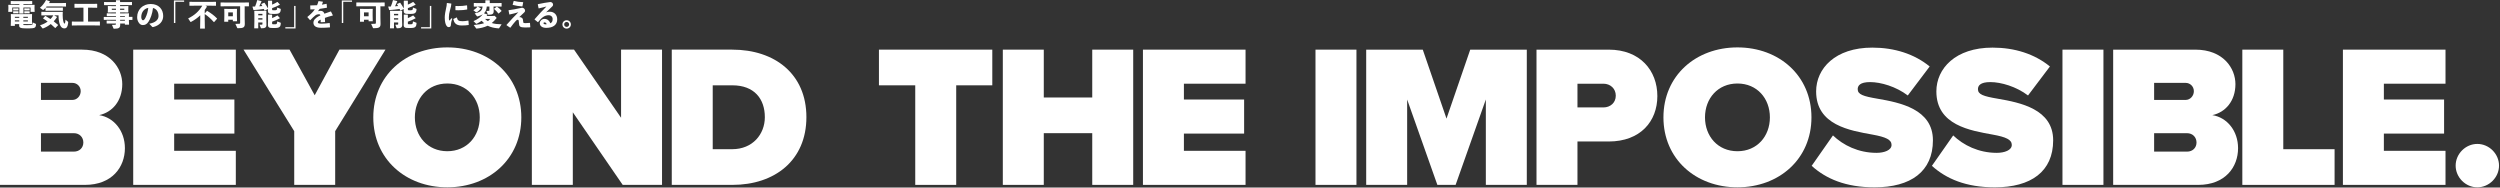
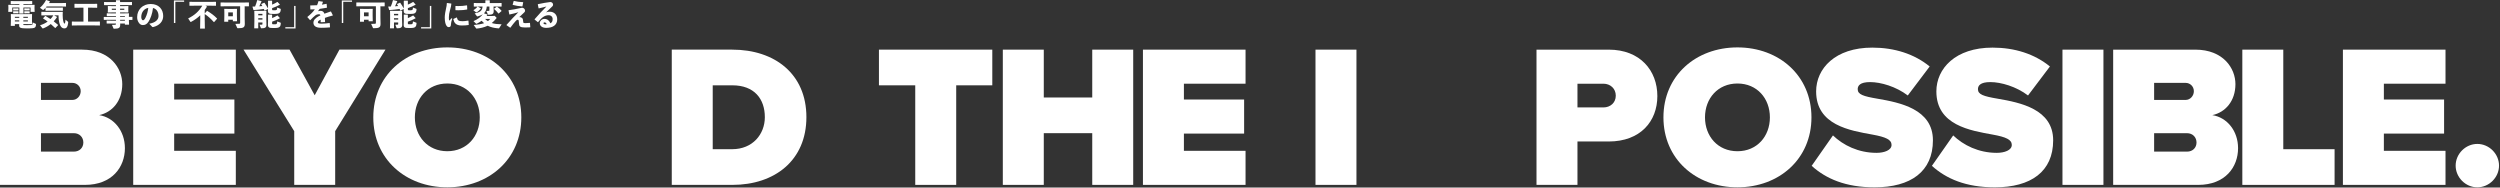
<svg xmlns="http://www.w3.org/2000/svg" width="1213" height="91" viewBox="0 0 1213 91" fill="none">
  <rect x="0" y="0" width="1213" height="91" fill="#333333" stroke="none" />
  <path d="M0 24.081H39.844C53.421 24.081 59.323 33.134 59.323 40.809C59.323 48.975 54.502 54.483 48.108 55.861C55.193 56.942 60.604 63.438 60.604 71.897C60.604 81.047 54.404 89.706 41.222 89.706H0V24.081ZM35.223 48.483C37.287 48.483 39.157 46.614 39.157 44.252C39.157 41.89 37.287 40.22 35.223 40.22H19.873V48.483H35.223ZM35.812 73.567C38.666 73.567 40.438 71.6 40.438 69.141C40.438 66.681 38.666 64.617 35.812 64.617H19.873V73.567H35.812Z" fill="white" />
  <path d="M64.636 24.081H114.419V40.609H84.509V48.284H113.727V64.811H84.509V73.173H114.419V89.701H64.636V24.081Z" fill="white" />
  <path d="M142.751 63.633L118.159 24.081H140.491L152.69 46.219L164.694 24.081H187.026L162.629 63.633V89.706H142.756V63.633H142.751Z" fill="white" />
  <path d="M217.034 23C237.301 23 252.943 36.772 252.943 56.942C252.943 77.112 237.301 90.884 217.034 90.884C196.766 90.884 181.124 77.112 181.124 56.942C181.124 36.772 196.766 23 217.034 23ZM217.034 40.511C207.489 40.511 201.29 47.792 201.29 56.942C201.29 66.092 207.489 73.372 217.034 73.372C226.578 73.372 232.777 66.092 232.777 56.942C232.777 47.792 226.578 40.511 217.034 40.511Z" fill="white" />
-   <path d="M277.929 54.483V89.706H258.056V24.081H278.518L301.343 57.137V24.081H321.216V89.701H302.132L277.929 54.478V54.483Z" fill="white" />
  <path d="M325.94 24.081H355.26C375.923 24.081 391.267 35.885 391.267 56.845C391.267 77.804 375.917 89.706 355.358 89.706H325.94V24.081ZM355.26 72.389C365.2 72.389 371.102 65.109 371.102 56.845C371.102 47.992 365.983 41.398 355.358 41.398H345.813V72.389H355.26Z" fill="white" />
  <path d="M444.072 41.398H426.463V24.081H481.462V41.398H463.95V89.706H444.077V41.398H444.072Z" fill="white" />
  <path d="M529.959 64.615H506.443V89.704H486.569V24.085H506.443V47.304H529.959V24.085H549.832V89.704H529.959V64.615Z" fill="white" />
  <path d="M554.556 24.085H604.339V40.613H574.429V48.288H603.647V64.815H574.429V73.177H604.339V89.704H554.556V24.085Z" fill="white" />
  <path d="M638.276 24.085H658.149V89.704H638.276V24.085Z" fill="white" />
-   <path d="M720.92 48.288L706.262 89.71H697.409L682.751 48.288V89.71H662.878V24.091H690.329L701.841 57.541L713.353 24.091H740.803V89.71H720.93V48.288H720.92Z" fill="white" />
  <path d="M745.512 24.085H780.535C795.884 24.085 804.148 34.316 804.148 46.612C804.148 58.908 795.884 68.653 780.535 68.653H765.385V89.704H745.512V24.085ZM777.978 40.613H765.385V52.125H777.978C781.324 52.125 783.978 49.86 783.978 46.417C783.978 42.975 781.324 40.613 777.978 40.613Z" fill="white" />
  <path d="M843.008 23C863.276 23 878.918 36.772 878.918 56.942C878.918 77.112 863.276 90.884 843.008 90.884C822.741 90.884 807.099 77.112 807.099 56.942C807.099 36.772 822.741 23 843.008 23ZM843.008 40.517C833.464 40.517 827.264 47.797 827.264 56.947C827.264 66.097 833.464 73.377 843.008 73.377C852.553 73.377 858.752 66.097 858.752 56.947C858.752 47.797 852.553 40.517 843.008 40.517Z" fill="white" />
  <path d="M889.349 65.703C894.267 70.427 901.645 74.162 910.503 74.162C914.243 74.162 917.783 72.881 917.783 70.324C917.783 67.768 915.027 66.487 908.535 65.308C897.715 63.341 881.187 60.785 881.187 44.354C881.187 33.237 890.435 23.103 908.438 23.103C919.161 23.103 928.803 26.151 936.283 32.253L925.657 46.322C919.95 41.992 912.573 39.83 907.357 39.83C902.439 39.83 901.358 41.603 901.358 43.273C901.358 45.83 904.012 46.716 911 47.9C921.82 49.77 937.856 52.915 937.856 68.07C937.856 83.225 927.133 90.894 909.519 90.894C895.548 90.894 886.003 86.76 879.02 80.463L889.349 65.708V65.703Z" fill="white" />
  <path d="M947.688 65.703C952.606 70.427 959.984 74.162 968.842 74.162C972.582 74.162 976.122 72.881 976.122 70.324C976.122 67.768 973.366 66.487 966.875 65.308C956.054 63.341 939.526 60.785 939.526 44.354C939.526 33.237 948.774 23.103 966.777 23.103C977.5 23.103 987.142 26.151 994.622 32.253L983.997 46.322C978.289 41.992 970.912 39.83 965.696 39.83C960.778 39.83 959.697 41.603 959.697 43.273C959.697 45.83 962.351 46.716 969.339 47.9C980.159 49.77 996.195 52.915 996.195 68.07C996.195 83.225 985.472 90.894 967.858 90.894C953.887 90.894 944.342 86.76 937.359 80.463L947.688 65.708V65.703Z" fill="white" />
  <path d="M1000.71 24.085H1020.59V89.704H1000.71V24.085Z" fill="white" />
  <path d="M1025.31 24.085H1065.16C1078.73 24.085 1084.63 33.138 1084.63 40.813C1084.63 48.979 1079.81 54.487 1073.42 55.865C1080.5 56.946 1085.91 63.442 1085.91 71.901C1085.91 81.051 1079.72 89.709 1066.53 89.709H1025.31V24.09V24.085ZM1060.53 48.482C1062.59 48.482 1064.46 46.612 1064.46 44.25C1064.46 41.889 1062.59 40.218 1060.53 40.218H1045.18V48.482H1060.53ZM1061.12 73.571C1063.98 73.571 1065.75 71.604 1065.75 69.144C1065.75 66.685 1063.98 64.621 1061.12 64.621H1045.18V73.571H1061.12Z" fill="white" />
  <path d="M1087.98 24.085H1107.85V72.393H1132.74V89.709H1087.98V24.09V24.085Z" fill="white" />
  <path d="M1136.78 24.085H1186.56V40.613H1156.65V48.288H1185.87V64.815H1156.65V73.177H1186.56V89.704H1136.78V24.085Z" fill="white" />
  <path d="M1202 69.832C1207.71 69.832 1212.53 74.653 1212.53 80.36C1212.53 86.068 1207.71 90.889 1202 90.889C1196.3 90.889 1191.48 86.068 1191.48 80.36C1191.48 74.653 1196.3 69.832 1202 69.832Z" fill="white" />
  <path d="M13.224 1.985H11.36V2.375H14.985L16.689 2.333L16.789 2.433L16.747 3.763V3.979L16.818 5.769H14.825V3.647H11.357L11.399 6.58H9.348L9.39 3.676V3.647H5.951V5.769H4L4.071 3.979V3.776L4.029 2.433L4.145 2.333L5.748 2.375H9.387V1.985H7.626L5.301 2.027L5.201 1.927V0.598L5.317 0.511L7.628 0.556H13.219L15.515 0.511L15.63 0.598V1.941L15.515 2.027L13.219 1.985H13.224ZM9.293 12.328L9.306 11.694H7.212V12.547H5.219L5.29 9.903V8.486L5.248 6.928L5.335 6.828L7.502 6.872H13.308L15.459 6.828L15.559 6.928L15.517 8.486V9.54L15.559 11.691L15.459 11.736L13.308 11.691H11.315V11.807C11.315 12.197 11.357 12.197 12.918 12.197C14.899 12.197 15.317 12.139 15.459 12.081C15.762 11.965 15.836 11.865 15.865 10.883L17.324 11.546C17.453 11.604 17.482 11.646 17.482 11.749C17.482 11.894 17.466 12.097 17.439 12.241C17.353 12.747 17.295 13.108 16.863 13.381C16.428 13.655 15.894 13.787 12.918 13.787C9.943 13.787 9.293 13.426 9.293 12.415V12.328ZM7.95 5.034H7.386L6.475 5.063L6.375 4.977V4.139L6.475 4.039L7.386 4.068H7.95L8.845 4.039L8.961 4.11V4.977L8.861 5.063L7.95 5.034ZM7.95 6.448H7.386L6.475 6.477L6.375 6.391V5.553L6.475 5.453L7.386 5.482H7.95L8.845 5.453L8.961 5.524V6.391L8.861 6.477L7.95 6.448ZM7.215 8.673H9.337V8.155H7.215V8.673ZM9.337 10.406V9.871H7.215V10.406H9.337ZM11.315 8.155V8.673H13.524V8.155H11.315ZM13.527 9.871H11.317V10.406H13.527V9.871ZM13.382 5.034H12.789L11.878 5.063L11.778 4.977V4.139L11.878 4.039L12.789 4.068H13.382L14.277 4.039L14.393 4.11V4.977L14.293 5.063L13.382 5.034ZM13.382 6.448H12.789L11.878 6.477L11.778 6.391V5.553L11.878 5.453L12.789 5.482H13.382L14.277 5.453L14.393 5.524V6.391L14.293 6.477L13.382 6.448Z" fill="white" />
  <path d="M30.034 1.48L31.94 1.435L32.027 1.506V3.123L31.94 3.194L30.034 3.152H22.608C22.479 3.326 22.334 3.499 22.19 3.657L24.067 3.7H28.517L30.423 3.657L30.51 3.728V5.174L30.423 5.245L28.517 5.2H24.067L22.174 5.245L22.074 5.158V3.8C21.771 4.147 21.468 4.45 21.178 4.724C21.092 4.811 21.005 4.84 20.934 4.84C20.863 4.84 20.789 4.811 20.718 4.753L19.375 3.771C20.415 2.904 21.542 1.59 22.321 0.029L22.45 0L24.183 0.621L24.212 0.779C24.083 1.011 23.938 1.243 23.793 1.472H30.034V1.48ZM26.279 7.446L27.608 8.184L27.637 8.329C27.174 9.066 26.64 9.729 26.063 10.351C26.829 10.928 27.551 11.52 28.185 12.083L28.172 12.228L26.887 13.571H26.742C26.137 12.966 25.413 12.315 24.633 11.665C23.435 12.618 22.147 13.339 20.936 13.774C20.878 13.787 20.836 13.803 20.791 13.803C20.675 13.803 20.589 13.732 20.502 13.629L19.419 12.257C20.807 11.838 22.047 11.246 23.116 10.467C22.379 9.903 21.629 9.398 20.92 8.992V8.847L21.931 7.749L22.076 7.736C22.872 8.171 23.709 8.689 24.517 9.24C25.11 8.647 25.47 8.113 25.86 7.449H22.192L20.157 7.491L20.057 7.404V5.817L20.144 5.73L22.195 5.774H28.722L30.355 5.73L30.455 5.83L30.413 7.389C30.384 8.255 30.513 9.7 30.818 10.711C30.992 11.288 31.108 11.433 31.295 11.433C31.469 11.433 31.7 11.159 31.771 9.54L32.912 10.48C33.056 10.609 33.085 10.654 33.085 10.754C33.085 10.854 33.056 11.172 33.028 11.433C32.812 13.05 32.277 13.774 31.25 13.774C30.152 13.774 29.228 13.066 28.722 10.798C28.506 9.829 28.404 8.776 28.404 7.807V7.446H26.281H26.279Z" fill="white" />
  <path d="M44.679 3.733H42.728V10.493H45.993L48.376 10.448L48.476 10.548V12.28L48.376 12.38L45.993 12.338H37.356L34.958 12.38L34.858 12.28V10.548L34.958 10.448L37.356 10.493H40.49V3.733H38.626L36.227 3.775L36.127 3.675V1.943L36.227 1.843L38.626 1.888H44.677L47.06 1.843L47.16 1.943V3.675L47.06 3.775L44.677 3.733H44.679Z" fill="white" />
  <path d="M60.596 11.403H58.3L58.316 11.764C58.387 13.41 57.84 13.944 55.428 13.944C55.138 13.944 55.109 13.915 55.051 13.77L54.33 12.08C55.009 12.08 55.63 12.051 55.875 12.022C56.178 11.993 56.265 11.906 56.265 11.561V11.403H53.808L51.857 11.432L51.741 11.316V10.089L51.857 10.002L53.808 10.047H56.265V9.613H52.365L50.459 9.642L50.343 9.526V8.299L50.459 8.212L52.365 8.254H56.265V7.849H53.824L51.918 7.877L51.802 7.762V6.535L51.918 6.448L53.824 6.49H56.265V6.029H54.258L52.365 6.071L52.278 5.955L52.349 4.728V4.194L52.307 3.025L52.407 2.925L54.256 2.967H56.262V2.477H52.652L50.601 2.506L50.485 2.39V1.06L50.601 0.973L52.652 1.016H56.262V0.22L56.391 0.104H58.124L58.253 0.22V1.016H61.734L63.943 0.973L64.043 1.073V2.403L63.943 2.503L61.734 2.474H58.253V2.964H60.317L62.195 2.922L62.295 3.022L62.253 4.191V4.726L62.295 5.939L62.195 6.069L60.317 6.026H58.253V6.487H60.333L62.484 6.445L62.584 6.532L62.542 8.035V8.193L64.159 8.164L64.259 8.265V9.578L64.159 9.679L62.542 9.665L62.613 11.961H60.591V11.398L60.596 11.403ZM56.265 4.786V4.194H54.243V4.786H56.265ZM60.307 4.196H58.256V4.789H60.307V4.196ZM58.258 7.849V8.254H60.599V7.849H58.258ZM58.271 9.613L58.285 10.047H60.596V9.613H58.271Z" fill="white" />
  <path d="M72.411 11.504C75.516 10.985 76.916 9.497 76.916 7.762C76.916 5.566 75.703 4.181 74.231 3.875C73.941 6.606 73.004 9.147 72.006 10.606C71.226 11.746 70.418 12.165 69.291 12.165C68.424 12.165 67.803 11.746 67.255 10.88C66.837 10.229 66.547 9.434 66.547 8.265C66.547 4.771 69.162 1.938 73.133 1.938C77.103 1.938 79.183 4.581 79.183 7.788C79.183 10.416 77.335 12.409 74.273 13.133H74.144C74.028 13.133 73.928 13.105 73.812 12.989L72.411 11.501V11.504ZM68.54 8.268C68.54 8.744 68.627 9.092 68.785 9.366C68.943 9.655 69.146 9.842 69.378 9.842C69.71 9.842 70.128 9.51 70.518 8.731C71.326 7.114 71.732 5.582 71.948 3.82C69.838 4.181 68.538 6.045 68.538 8.268H68.54Z" fill="white" />
  <path d="M89.34 0.239V0.874H85.079V11.172H84.387V0.236H89.342L89.34 0.239Z" fill="white" />
  <path d="M99.335 6.535L100.404 5.321L100.549 5.292C102.455 6.448 103.885 7.488 105.301 8.96L105.315 9.105L103.898 10.708L103.753 10.721C102.25 9.031 100.994 7.92 99.332 6.806V9.463L99.403 13.868H97.091L97.162 9.463V7.411C95.891 8.667 94.49 9.665 92.742 10.603C92.67 10.648 92.612 10.661 92.555 10.661C92.454 10.661 92.381 10.59 92.294 10.458L91.296 8.941C94.387 7.409 96.481 5.547 98.158 2.759H94.416L92.017 2.801L91.917 2.701V0.968L92.017 0.868L94.416 0.913H102.318L104.701 0.868L104.801 0.968V2.701L104.701 2.801L102.318 2.759H99.704L100.354 3.135L100.412 3.264C100.051 3.841 99.69 4.362 99.33 4.868V6.529L99.335 6.535Z" fill="white" />
  <path d="M120.682 3.083L118.717 3.054V8.37L118.775 11.519C118.804 13.223 118.183 13.7 115.468 13.7C115.178 13.7 115.149 13.671 115.091 13.526L114.209 11.59C114.889 11.59 115.884 11.561 116.132 11.532C116.434 11.504 116.521 11.417 116.521 11.072V3.041H109.517L107.118 3.085L107.018 2.985V1.282L107.118 1.182L109.517 1.226H118.299L120.682 1.182L120.782 1.282V2.985L120.682 3.085V3.083ZM112.982 10.319V9.581H110.744V10.55H108.793L108.851 7.604V5.826L108.809 4.381L108.909 4.281L110.715 4.326H113.098L114.889 4.281L114.989 4.381L114.947 5.826V7.559L115.005 10.319H112.982ZM110.744 7.907H112.982V6H110.744V7.907Z" fill="white" />
  <path d="M122.949 4.816L122.514 3.299L122.601 3.183C123.02 3.17 123.409 3.17 123.77 3.154C124.189 2.172 124.521 1.148 124.794 0.092L124.91 0.034L126.832 0.524L126.89 0.669C126.559 1.493 126.198 2.272 125.808 3.052C126.301 3.023 126.79 2.981 127.296 2.936C127.138 2.646 126.964 2.372 126.761 2.054L126.79 1.938L128.178 1.317L128.336 1.359C129.029 2.312 129.463 3.049 130.04 4.102L130.053 3.497V0.434L130.153 0.319H131.914L132.03 0.419V2.238C132.97 1.862 133.734 1.472 134.516 0.966L134.661 0.951L135.759 2.149V2.307C134.561 2.986 133.247 3.534 132.033 3.939V4.545C132.033 4.992 132.075 4.992 132.986 4.992C134.3 4.992 134.416 4.905 134.503 3.663L136.091 4.268C136.206 4.313 136.235 4.355 136.235 4.442C136.235 4.861 136.193 5.714 135.659 6.204C135.24 6.593 134.748 6.767 132.857 6.767C130.416 6.767 129.969 6.609 130.011 4.903L130.026 4.355L128.468 5.121L128.339 5.079C128.239 4.819 128.123 4.574 128.02 4.342C126.374 4.616 125.031 4.761 123.064 4.89L122.949 4.803V4.816ZM127.338 10.898H125.303V13.745H123.351L123.423 10.322V7.115L123.38 5.324L123.481 5.224L125.329 5.269H127.309L129.158 5.224L129.258 5.324L129.215 7.115V9.411L129.287 12.01C129.329 13.397 128.478 13.729 126.875 13.729C126.659 13.729 126.63 13.7 126.572 13.571L125.937 11.996C126.385 11.996 126.804 11.983 127.093 11.952C127.28 11.938 127.338 11.881 127.338 11.649V10.898ZM125.303 7.446H127.338V6.738H125.303V7.446ZM125.303 9.511H127.338V8.831H125.303V9.511ZM131.917 7.099L132.033 7.199V8.787C132.973 8.397 133.737 8.007 134.519 7.531L134.663 7.518L135.761 8.716V8.874C134.563 9.553 133.249 10.101 132.036 10.506V11.343C132.036 11.791 132.093 11.791 132.989 11.791C134.303 11.791 134.419 11.704 134.505 10.39L136.093 10.996C136.209 11.038 136.238 11.083 136.238 11.17C136.238 11.257 136.209 11.473 136.196 11.717C136.154 12.223 136.051 12.671 135.661 13.031C135.243 13.421 134.75 13.595 132.86 13.595C130.419 13.595 129.955 13.437 130.013 11.73L130.055 10.314V7.209L130.155 7.094H131.917V7.099Z" fill="white" />
  <path d="M138.447 13.816V13.181H142.708V2.883H143.4V13.818H138.445L138.447 13.816Z" fill="white" />
  <path d="M150.433 9.771L149.161 8.355V8.197C150.778 6.883 151.921 5.769 152.758 4.513C152.066 4.571 151.342 4.584 150.665 4.584L150.578 4.497L150.52 2.72L150.62 2.633C151.702 2.633 152.771 2.604 153.84 2.533C154.101 1.94 154.317 1.306 154.52 0.597L154.636 0.526L156.613 0.816L156.7 0.916C156.526 1.422 156.352 1.856 156.194 2.275C156.916 2.159 157.64 2.03 158.362 1.856L158.491 1.927L158.635 3.631L158.548 3.76C157.495 3.976 156.31 4.165 155.11 4.308C154.878 4.655 154.562 5.103 154.272 5.448C154.707 5.319 155.052 5.261 155.631 5.261C156.526 5.261 157.177 5.824 157.393 6.648C158.304 6.301 159.328 5.94 160.455 5.566L160.6 5.624L161.495 7.401L161.424 7.53C159.965 7.907 158.722 8.281 157.653 8.671C157.682 9.234 157.695 9.942 157.711 10.635L157.611 10.722L155.705 10.793L155.589 10.706V9.521C154.707 9.94 154.217 10.345 154.217 10.835C154.217 11.325 154.794 11.47 156.081 11.47H156.239C157.279 11.47 158.638 11.341 159.849 11.167L159.994 11.254L160.123 13.176L160.036 13.292C158.664 13.408 157.45 13.479 155.76 13.479C152.842 13.479 152.076 12.252 152.076 11.009C152.076 9.621 153.245 8.655 154.588 7.889C154.849 7.744 155.136 7.599 155.455 7.454C155.383 7.093 155.165 6.906 154.733 6.906C154.156 6.906 153.593 7.051 153.087 7.412C152.453 7.875 151.471 8.8 150.575 9.753L150.431 9.766L150.433 9.771Z" fill="white" />
  <path d="M170.8 0.239V0.874H166.54V11.172H165.848V0.236H170.803L170.8 0.239Z" fill="white" />
  <path d="M186.544 3.083L184.58 3.054V8.37L184.637 11.519C184.666 13.223 184.045 13.7 181.33 13.7C181.041 13.7 181.012 13.671 180.954 13.526L180.072 11.59C180.751 11.59 181.746 11.561 181.994 11.532C182.297 11.504 182.384 11.417 182.384 11.072V3.041H175.379L172.981 3.085L172.881 2.985V1.282L172.981 1.182L175.379 1.226H184.161L186.544 1.182L186.644 1.282V2.985L186.544 3.085V3.083ZM178.845 10.319V9.581H176.606V10.55H174.655L174.713 7.604V5.826L174.668 4.381L174.769 4.281L176.575 4.326H178.958L180.748 4.281L180.848 4.381L180.804 5.826V7.559L180.862 10.319H178.839H178.845ZM176.606 7.907H178.845V6H176.606V7.907Z" fill="white" />
  <path d="M188.811 4.816L188.376 3.299L188.463 3.183C188.882 3.17 189.272 3.17 189.632 3.154C190.051 2.172 190.383 1.148 190.657 0.092L190.773 0.034L192.695 0.524L192.753 0.669C192.421 1.493 192.06 2.272 191.671 3.052C192.163 3.023 192.653 2.981 193.158 2.936C193 2.646 192.826 2.372 192.624 2.054L192.653 1.938L194.04 1.317L194.198 1.359C194.891 2.312 195.325 3.049 195.902 4.102L195.918 3.497V0.434L196.018 0.319H197.779L197.895 0.419V2.238C198.835 1.862 199.599 1.472 200.381 0.966L200.526 0.951L201.624 2.149V2.307C200.426 2.986 199.112 3.534 197.898 3.939V4.545C197.898 4.992 197.943 4.992 198.851 4.992C200.165 4.992 200.281 4.905 200.368 3.663L201.955 4.268C202.071 4.313 202.1 4.355 202.1 4.442C202.1 4.861 202.058 5.714 201.524 6.204C201.105 6.593 200.613 6.767 198.722 6.767C196.281 6.767 195.833 6.609 195.876 4.903L195.889 4.355L194.33 5.121L194.201 5.079C194.101 4.819 193.985 4.574 193.882 4.342C192.237 4.616 190.894 4.761 188.927 4.89L188.811 4.803V4.816ZM193.2 10.898H191.165V13.745H189.214L189.285 10.322V7.115L189.24 5.324L189.34 5.224L191.189 5.269H193.169L195.017 5.224L195.117 5.324L195.075 7.115V9.411L195.146 12.01C195.188 13.397 194.338 13.729 192.734 13.729C192.518 13.729 192.489 13.7 192.431 13.571L191.797 11.996C192.245 11.996 192.663 11.983 192.953 11.952C193.14 11.938 193.198 11.881 193.198 11.649V10.898H193.2ZM191.165 7.446H193.2V6.738H191.165V7.446ZM191.165 9.511H193.2V8.831H191.165V9.511ZM197.779 7.099L197.895 7.199V8.787C198.835 8.397 199.599 8.007 200.381 7.531L200.526 7.518L201.624 8.716V8.874C200.426 9.553 199.112 10.101 197.898 10.506V11.343C197.898 11.791 197.956 11.791 198.851 11.791C200.165 11.791 200.281 11.704 200.368 10.39L201.955 10.996C202.071 11.038 202.1 11.083 202.1 11.17C202.1 11.257 202.071 11.473 202.058 11.717C202.013 12.223 201.913 12.671 201.524 13.031C201.105 13.421 200.613 13.595 198.722 13.595C196.281 13.595 195.818 13.437 195.876 11.73L195.92 10.314V7.209L196.02 7.094H197.782L197.779 7.099Z" fill="white" />
  <path d="M204.307 13.816V13.181H208.567V2.883H209.26V13.818H204.304L204.307 13.816Z" fill="white" />
  <path d="M216.917 1.451L218.91 1.725L218.997 1.841C218.952 2.678 218.752 3.502 218.334 4.974C217.986 6.172 217.799 7.373 217.799 8.326C217.799 9.092 217.812 9.466 217.886 9.785C217.915 9.872 217.957 9.93 218.031 9.93C218.089 9.93 218.189 9.872 218.291 9.772C218.523 9.511 218.826 9.121 219.029 8.832L219.447 9.047C219.013 10.274 218.797 11.185 218.768 12.094C218.755 12.744 218.436 13.147 217.77 13.163C217.193 13.176 216.846 12.86 216.514 12.281C216.195 11.746 215.793 10.577 215.793 8.497C215.793 7.196 216.111 5.435 216.427 4.105C216.659 3.152 216.788 2.386 216.804 1.535L216.92 1.448L216.917 1.451ZM227.302 10.074L227.431 12.01L227.36 12.139C226.378 12.284 225.338 12.37 223.966 12.37C221.061 12.37 220.298 10.912 219.95 9.308L220.021 9.179L221.567 8.471L221.696 8.513C221.97 9.872 222.533 10.303 224.469 10.29C224.945 10.29 226.172 10.19 227.17 9.987L227.299 10.074H227.302ZM220.975 4.816V3.025L221.061 2.91C221.538 2.923 222.002 2.939 222.449 2.939C223.821 2.939 225.077 2.839 226.523 2.591L226.623 2.678L226.71 4.497L226.623 4.613C225.54 4.845 224.024 4.974 222.449 4.974C221.986 4.974 221.538 4.974 221.077 4.945L220.977 4.816H220.975Z" fill="white" />
  <path d="M231.794 3.186L233.266 4.023L233.295 4.181C232.674 4.96 231.965 5.582 231.402 5.929C231.273 6 231.186 6.045 231.112 6.045C231.054 6.045 230.996 6.016 230.938 5.974L229.667 4.934C230.578 4.442 231.27 3.794 231.66 3.215L231.789 3.186H231.794ZM236.518 7.027L236.56 7.143C236.415 7.346 236.257 7.549 236.099 7.749H238.83L239.986 7.662L240.852 8.515C240.91 8.573 240.939 8.631 240.939 8.689C240.939 8.76 240.897 8.834 240.839 8.905C240.117 9.8 239.367 10.55 238.601 11.172C239.944 11.606 241.547 11.764 243.382 11.793L242.213 13.629C242.155 13.745 242.126 13.774 242.026 13.774C241.868 13.774 241.405 13.716 241.073 13.687C239.801 13.557 238.227 13.268 236.623 12.489C234.862 13.313 232.926 13.716 231.294 13.876C231.12 13.876 231.062 13.847 230.975 13.718L229.848 12.13C231.899 11.957 233.59 11.696 234.904 11.248C234.469 10.887 234.066 10.498 233.69 10.063C232.953 10.611 232.16 11.104 231.307 11.509C231.249 11.538 231.191 11.551 231.149 11.551C231.078 11.551 231.004 11.509 230.933 11.435L229.735 10.237C231.686 9.471 233.303 8.186 234.285 6.901C233.577 7.378 232.71 7.68 231.786 7.954C231.741 7.967 231.686 7.983 231.641 7.983C231.554 7.983 231.468 7.954 231.41 7.883L230.298 6.495C232.855 6.003 234.011 5.195 234.14 3.172H232.292L229.98 3.215L229.88 3.099V1.54L229.996 1.453L232.292 1.498H235.499V0.242L235.599 0.126H237.534L237.634 0.226V1.498H240.957L243.282 1.453L243.382 1.553V3.112L243.282 3.212L240.957 3.17H239.483V3.604L239.541 5.221C239.583 6.638 239.064 7.156 237.1 7.156C236.81 7.156 236.781 7.127 236.723 6.983L235.973 5.321C236.449 5.321 236.855 5.308 237.158 5.279C237.374 5.266 237.461 5.25 237.461 4.976V3.17H236.176C236.104 4.384 235.712 5.627 234.817 6.464L236.521 7.027H236.518ZM235.346 9.179C235.752 9.597 236.228 9.945 236.734 10.248C237.152 9.929 237.529 9.584 237.874 9.179H235.346ZM239.767 4.197L241.023 3.273L241.168 3.259C242.034 3.836 242.743 4.473 243.348 5.237L243.319 5.382L241.947 6.567L241.818 6.538C241.213 5.758 240.533 5.008 239.738 4.357L239.767 4.199V4.197Z" fill="white" />
  <path d="M247.119 6.97L246.742 5.064L246.829 4.948C248.794 4.687 250.223 4.429 252.49 3.923C252.606 3.894 253.125 3.75 253.299 3.75C254.007 3.75 254.758 4.326 254.758 5.166C254.758 5.585 254.555 5.846 254.368 6.019C253.631 6.712 252.793 7.449 251.911 8.331C251.982 8.318 252.069 8.302 252.156 8.302C252.806 8.302 253.557 8.737 253.686 9.327C253.773 9.732 253.831 10.106 253.86 10.496C253.902 11.159 253.96 11.217 255.074 11.217C255.811 11.217 256.503 11.159 257.025 11.101L257.154 11.172L257.299 13.137L257.212 13.266C256.49 13.308 255.708 13.337 254.784 13.337C252.272 13.337 251.937 12.731 251.851 11.691C251.808 11.143 251.779 10.622 251.677 10.001C251.619 9.711 251.49 9.582 251.158 9.582C250.868 9.582 250.639 9.727 250.16 10.261C249.352 11.143 248.614 12.097 247.674 13.395L247.516 13.44L245.768 12.226V12.081C247.906 9.64 249.626 7.82 251.503 5.943C250.218 6.333 248.788 6.709 247.214 7.041L247.114 6.97H247.119ZM248.736 2.262L249.228 0.513L249.344 0.442C250.645 0.79 252.088 0.99 253.765 1.048L253.852 1.148L253.491 3.054L253.362 3.126C251.672 2.981 250.271 2.794 248.812 2.375L248.741 2.259L248.736 2.262Z" fill="white" />
  <path d="M261.317 3.994L260.94 2.146L261.027 2.017C263.223 1.524 265.448 1.179 267.02 0.977C267.741 0.977 268.35 1.54 268.35 2.233C268.35 2.493 268.308 2.767 268.089 2.983C266.92 4.139 266.109 4.876 264.911 6.058C265.603 5.711 266.109 5.682 266.717 5.682C268.897 5.682 270.356 7.17 270.356 9.408C270.356 12.036 268.376 13.523 265.04 13.523C263.336 13.523 261.891 12.815 261.891 11.169C261.891 10.229 262.931 9.163 264.1 9.163C265.819 9.163 266.641 10.29 267.03 11.301C267.884 10.896 268.142 10.219 268.142 9.208C268.142 8.197 267.375 7.388 266.177 7.388C264.113 7.388 262.625 8.747 261.093 10.724L260.948 10.738L259.402 9.495L259.389 9.337C261.382 7.054 263.202 5.061 265.124 3.154C264.026 3.386 262.754 3.689 261.427 4.065L261.311 3.994H261.317ZM264.247 10.853C263.958 10.853 263.7 10.969 263.7 11.23C263.7 11.533 264.031 11.807 264.769 11.807C264.971 11.807 265.116 11.791 265.232 11.762C265.087 11.14 264.597 10.851 264.25 10.851L264.247 10.853Z" fill="white" />
-   <path d="M276.986 11.851C276.986 13.007 276.091 13.886 274.935 13.886C273.779 13.886 272.884 13.004 272.884 11.851C272.884 10.697 273.795 9.815 274.935 9.815C276.075 9.815 276.986 10.697 276.986 11.851ZM273.737 11.851C273.737 12.53 274.256 13.049 274.935 13.049C275.614 13.049 276.133 12.53 276.133 11.851C276.133 11.171 275.628 10.653 274.935 10.653C274.243 10.653 273.737 11.171 273.737 11.851Z" fill="white" />
</svg>